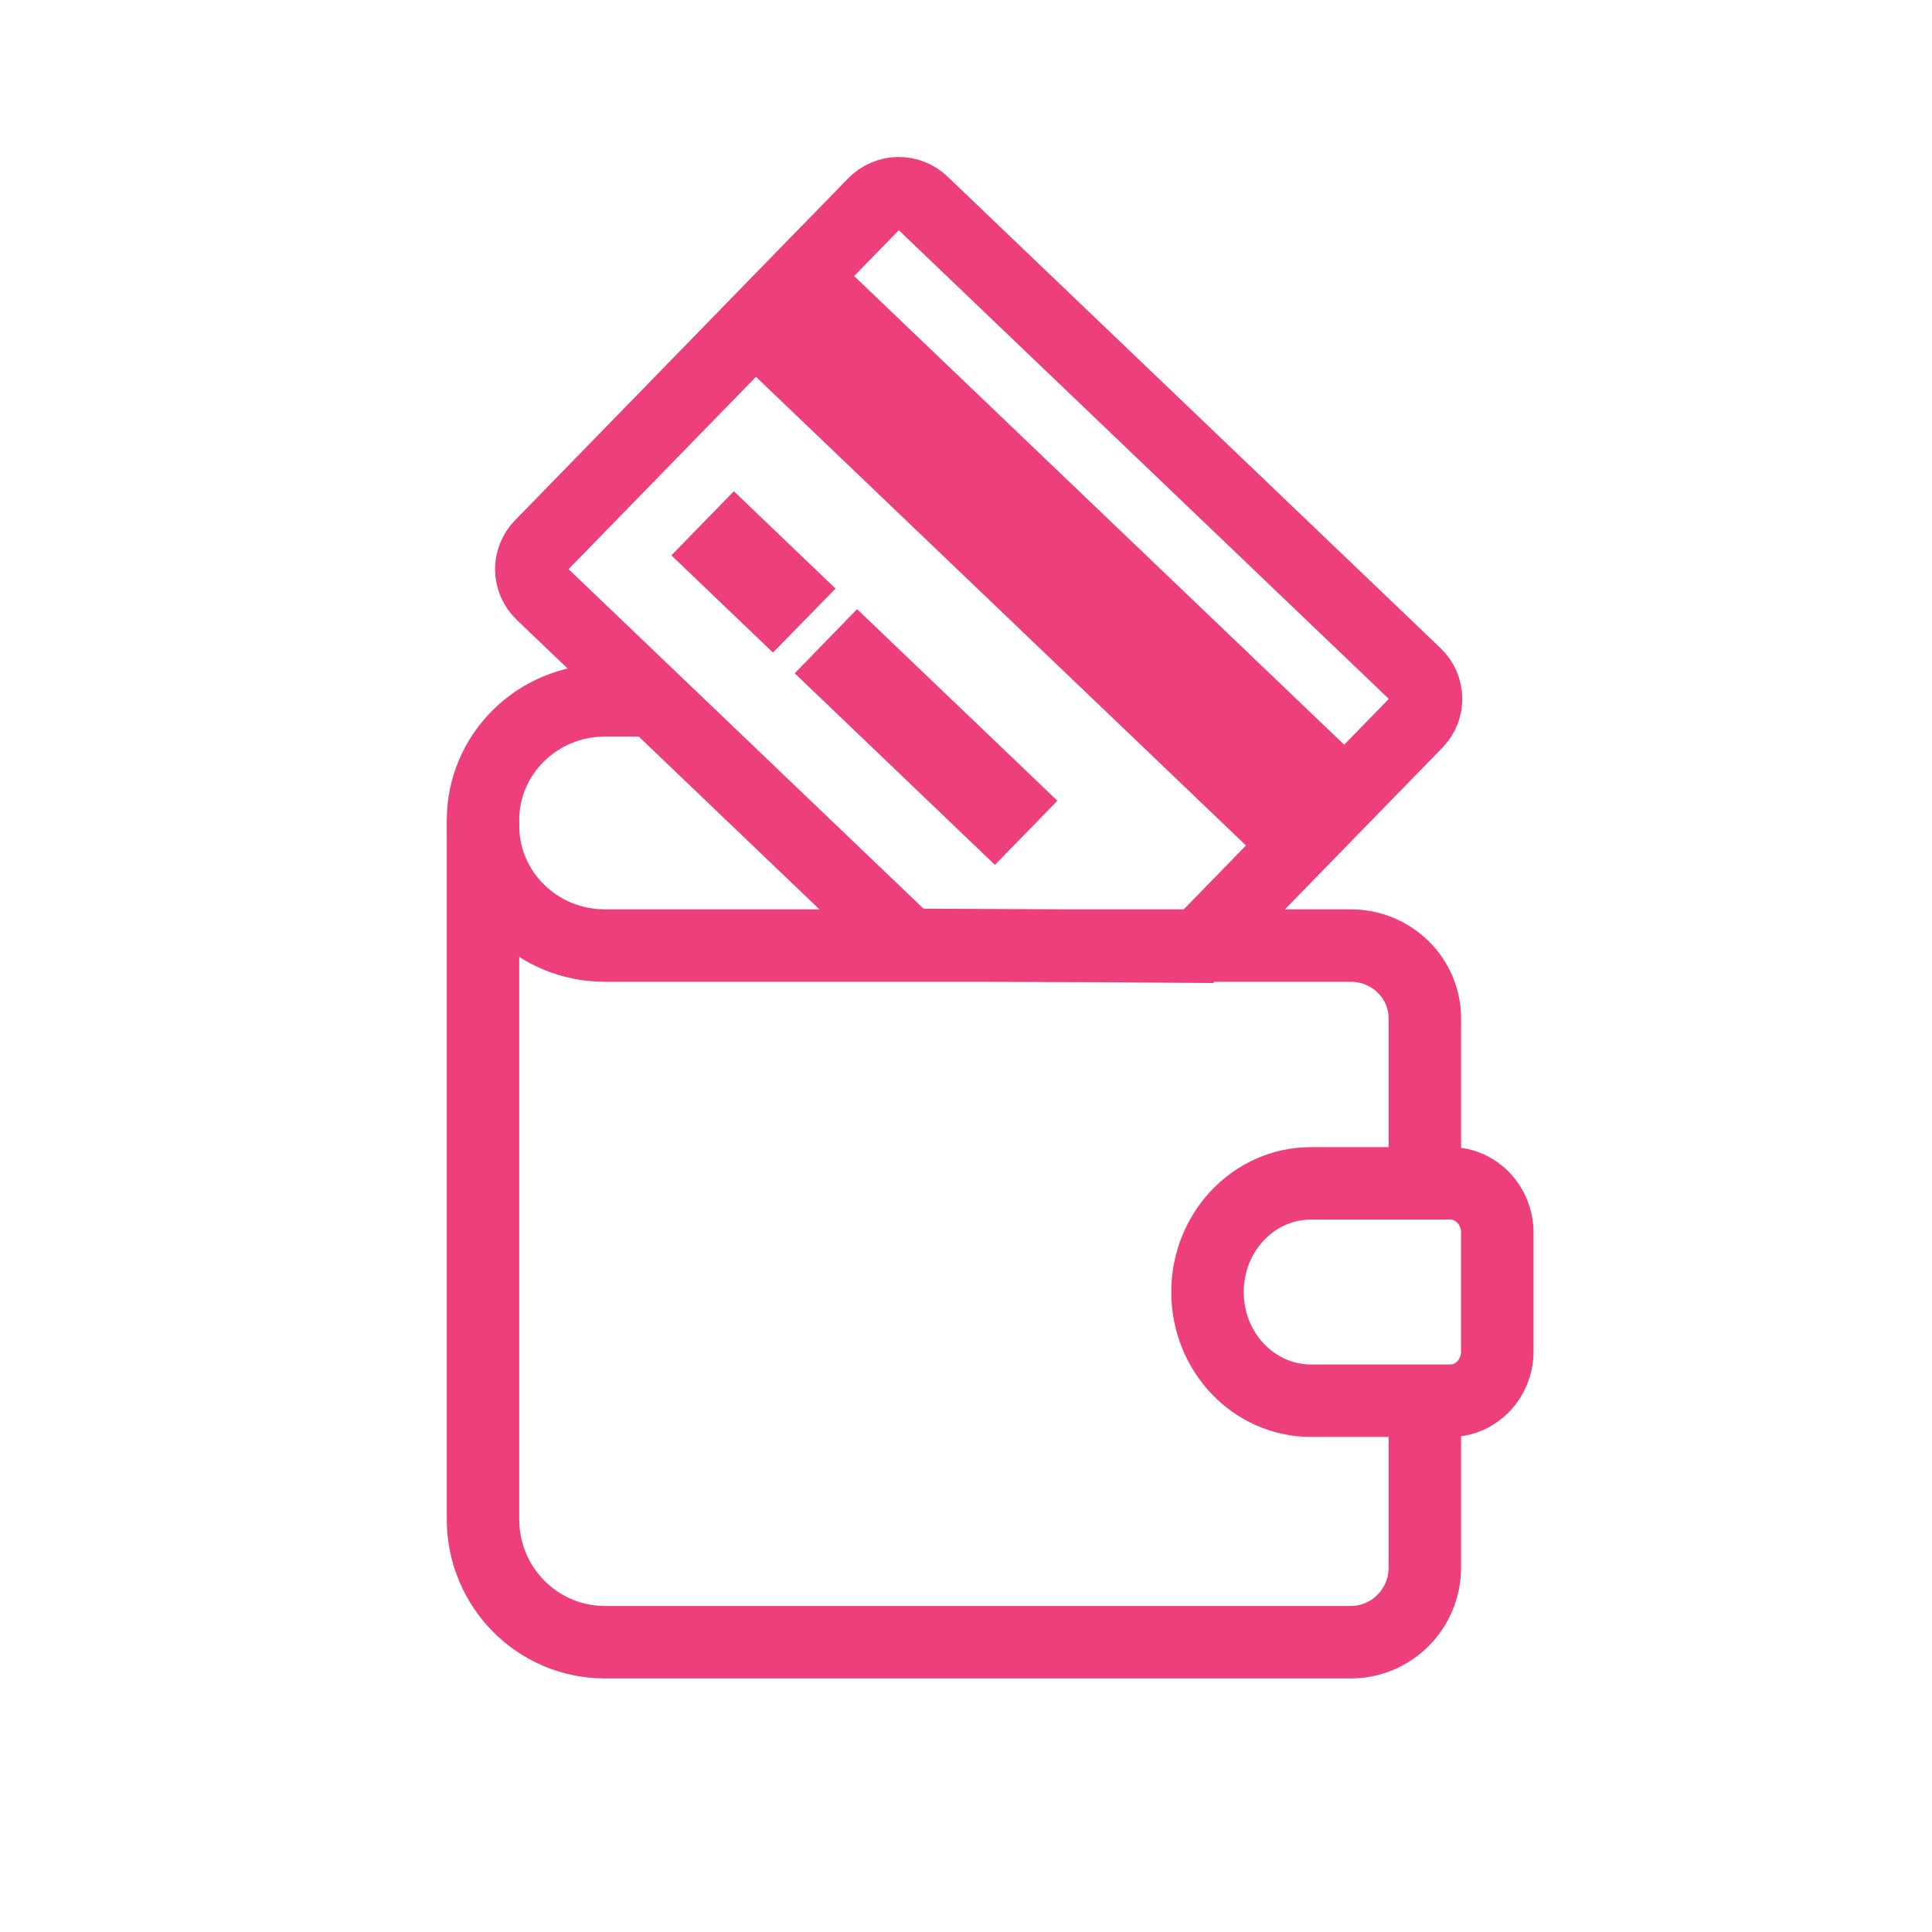
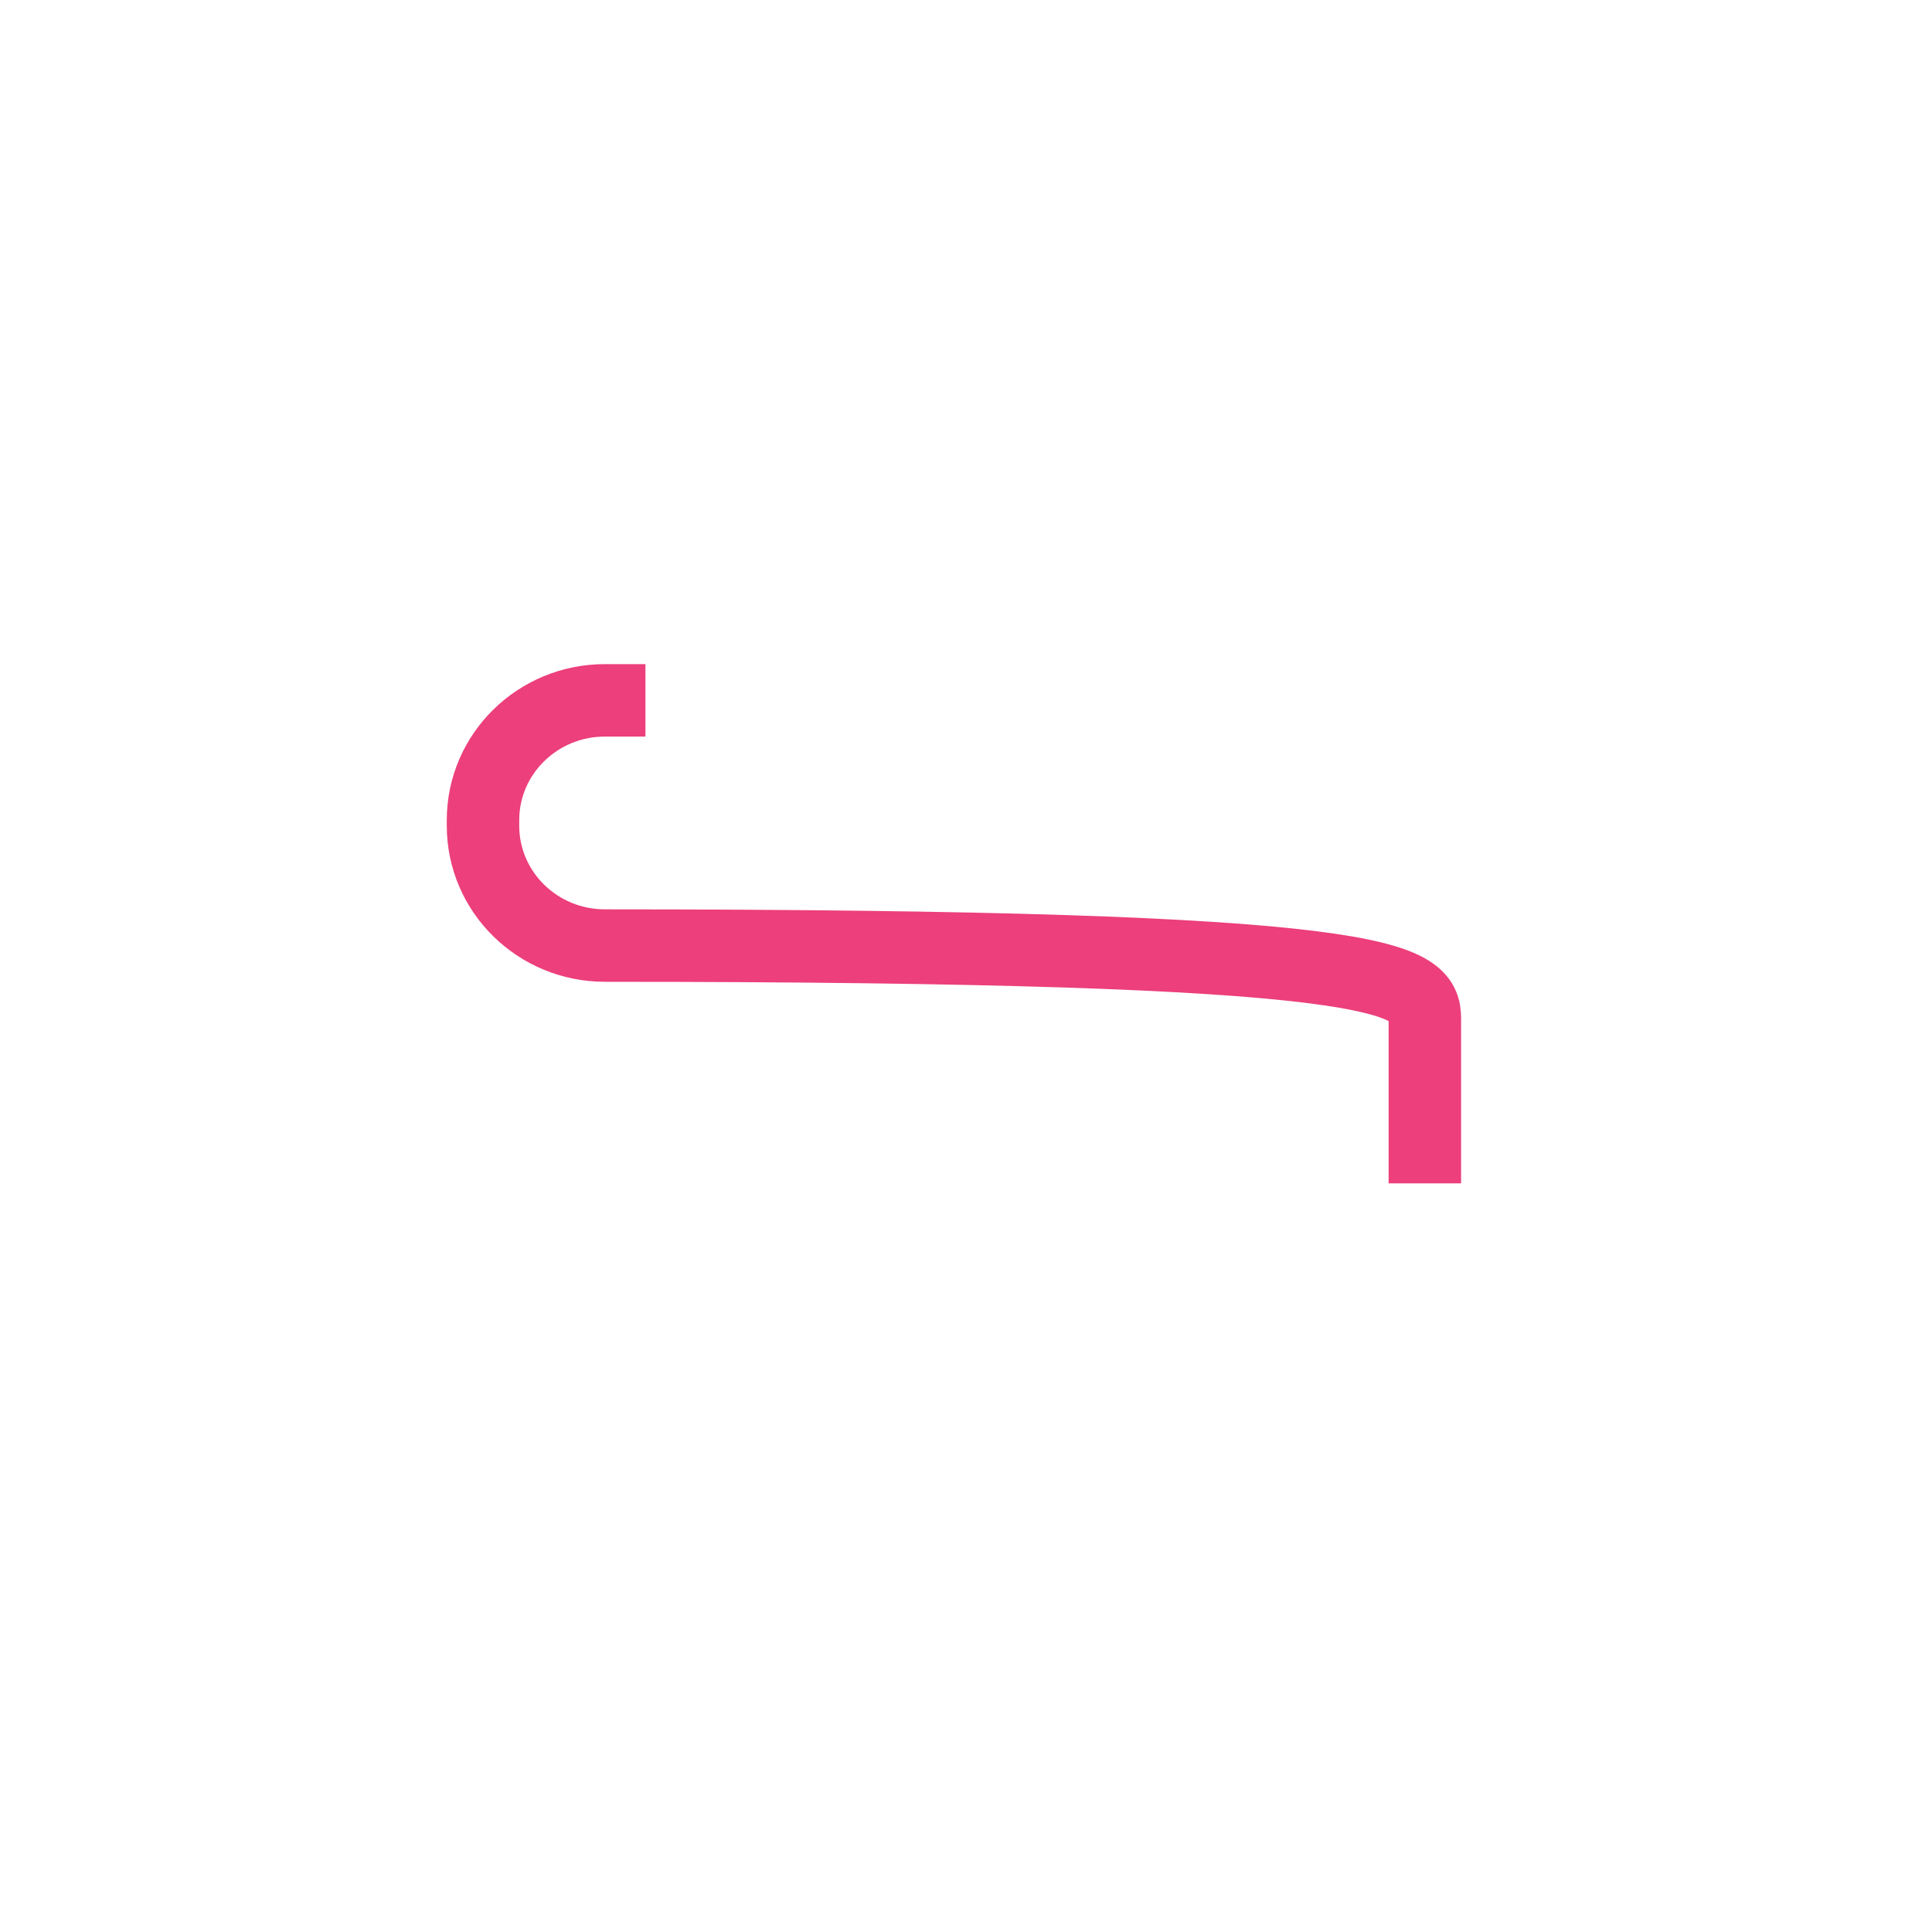
<svg xmlns="http://www.w3.org/2000/svg" viewBox="0 0 80 80">
  <g stroke-width="1" fill="none">
-     <path d="M37.635,39.122 L22.437,24.585 C22.165,24.327 22.008,23.972 22,23.597 C21.993,23.223 22.136,22.861 22.398,22.594 L36.194,8.434 C36.455,8.163 36.814,8.007 37.191,8 C37.568,7.993 37.931,8.137 38.202,8.399 L58.614,27.922 C59.179,28.463 59.199,29.352 58.653,29.914 L49.605,39.2 L37.635,39.122 Z M55.696,32.947 L53.724,34.97 L31.265,13.491 L33.236,11.467 L55.696,32.947 Z M30.424,22.453 L32.466,24.407 L31.972,24.912 L29.931,22.959 L30.424,22.453 Z M35.528,27.336 L41.654,33.195 L41.161,33.701 L35.037,27.841 L35.528,27.336 Z M60.056,58 L54.286,58 C51.918,58 50,55.985 50,53.5 C50,51.015 51.918,49 54.286,49 L60.056,49 C61.13,49 62,49.914 62,51.04 L62,55.96 C62,57.086 61.13,58 60.056,58 Z" stroke="#EC3F7B" stroke-width="3" />
-     <path d="M59,57.545 L59,64.908 C59,66.615 57.627,68 55.932,68 L25.047,68 C22.26,68 20,65.722 20,62.91 L20,34" stroke="#EC3F7B" stroke-width="3" />
-     <path d="M26.726,29 L25.047,29 C22.26,29 20,31.222 20,33.96 L20,34.193 C20,36.933 22.26,39.154 25.047,39.154 L55.933,39.154 C57.627,39.154 59,40.504 59,42.168 L59,49" stroke="#EC3F7B" stroke-width="3" />
+     <path d="M26.726,29 L25.047,29 C22.26,29 20,31.222 20,33.96 L20,34.193 C20,36.933 22.26,39.154 25.047,39.154 C57.627,39.154 59,40.504 59,42.168 L59,49" stroke="#EC3F7B" stroke-width="3" />
  </g>
</svg>